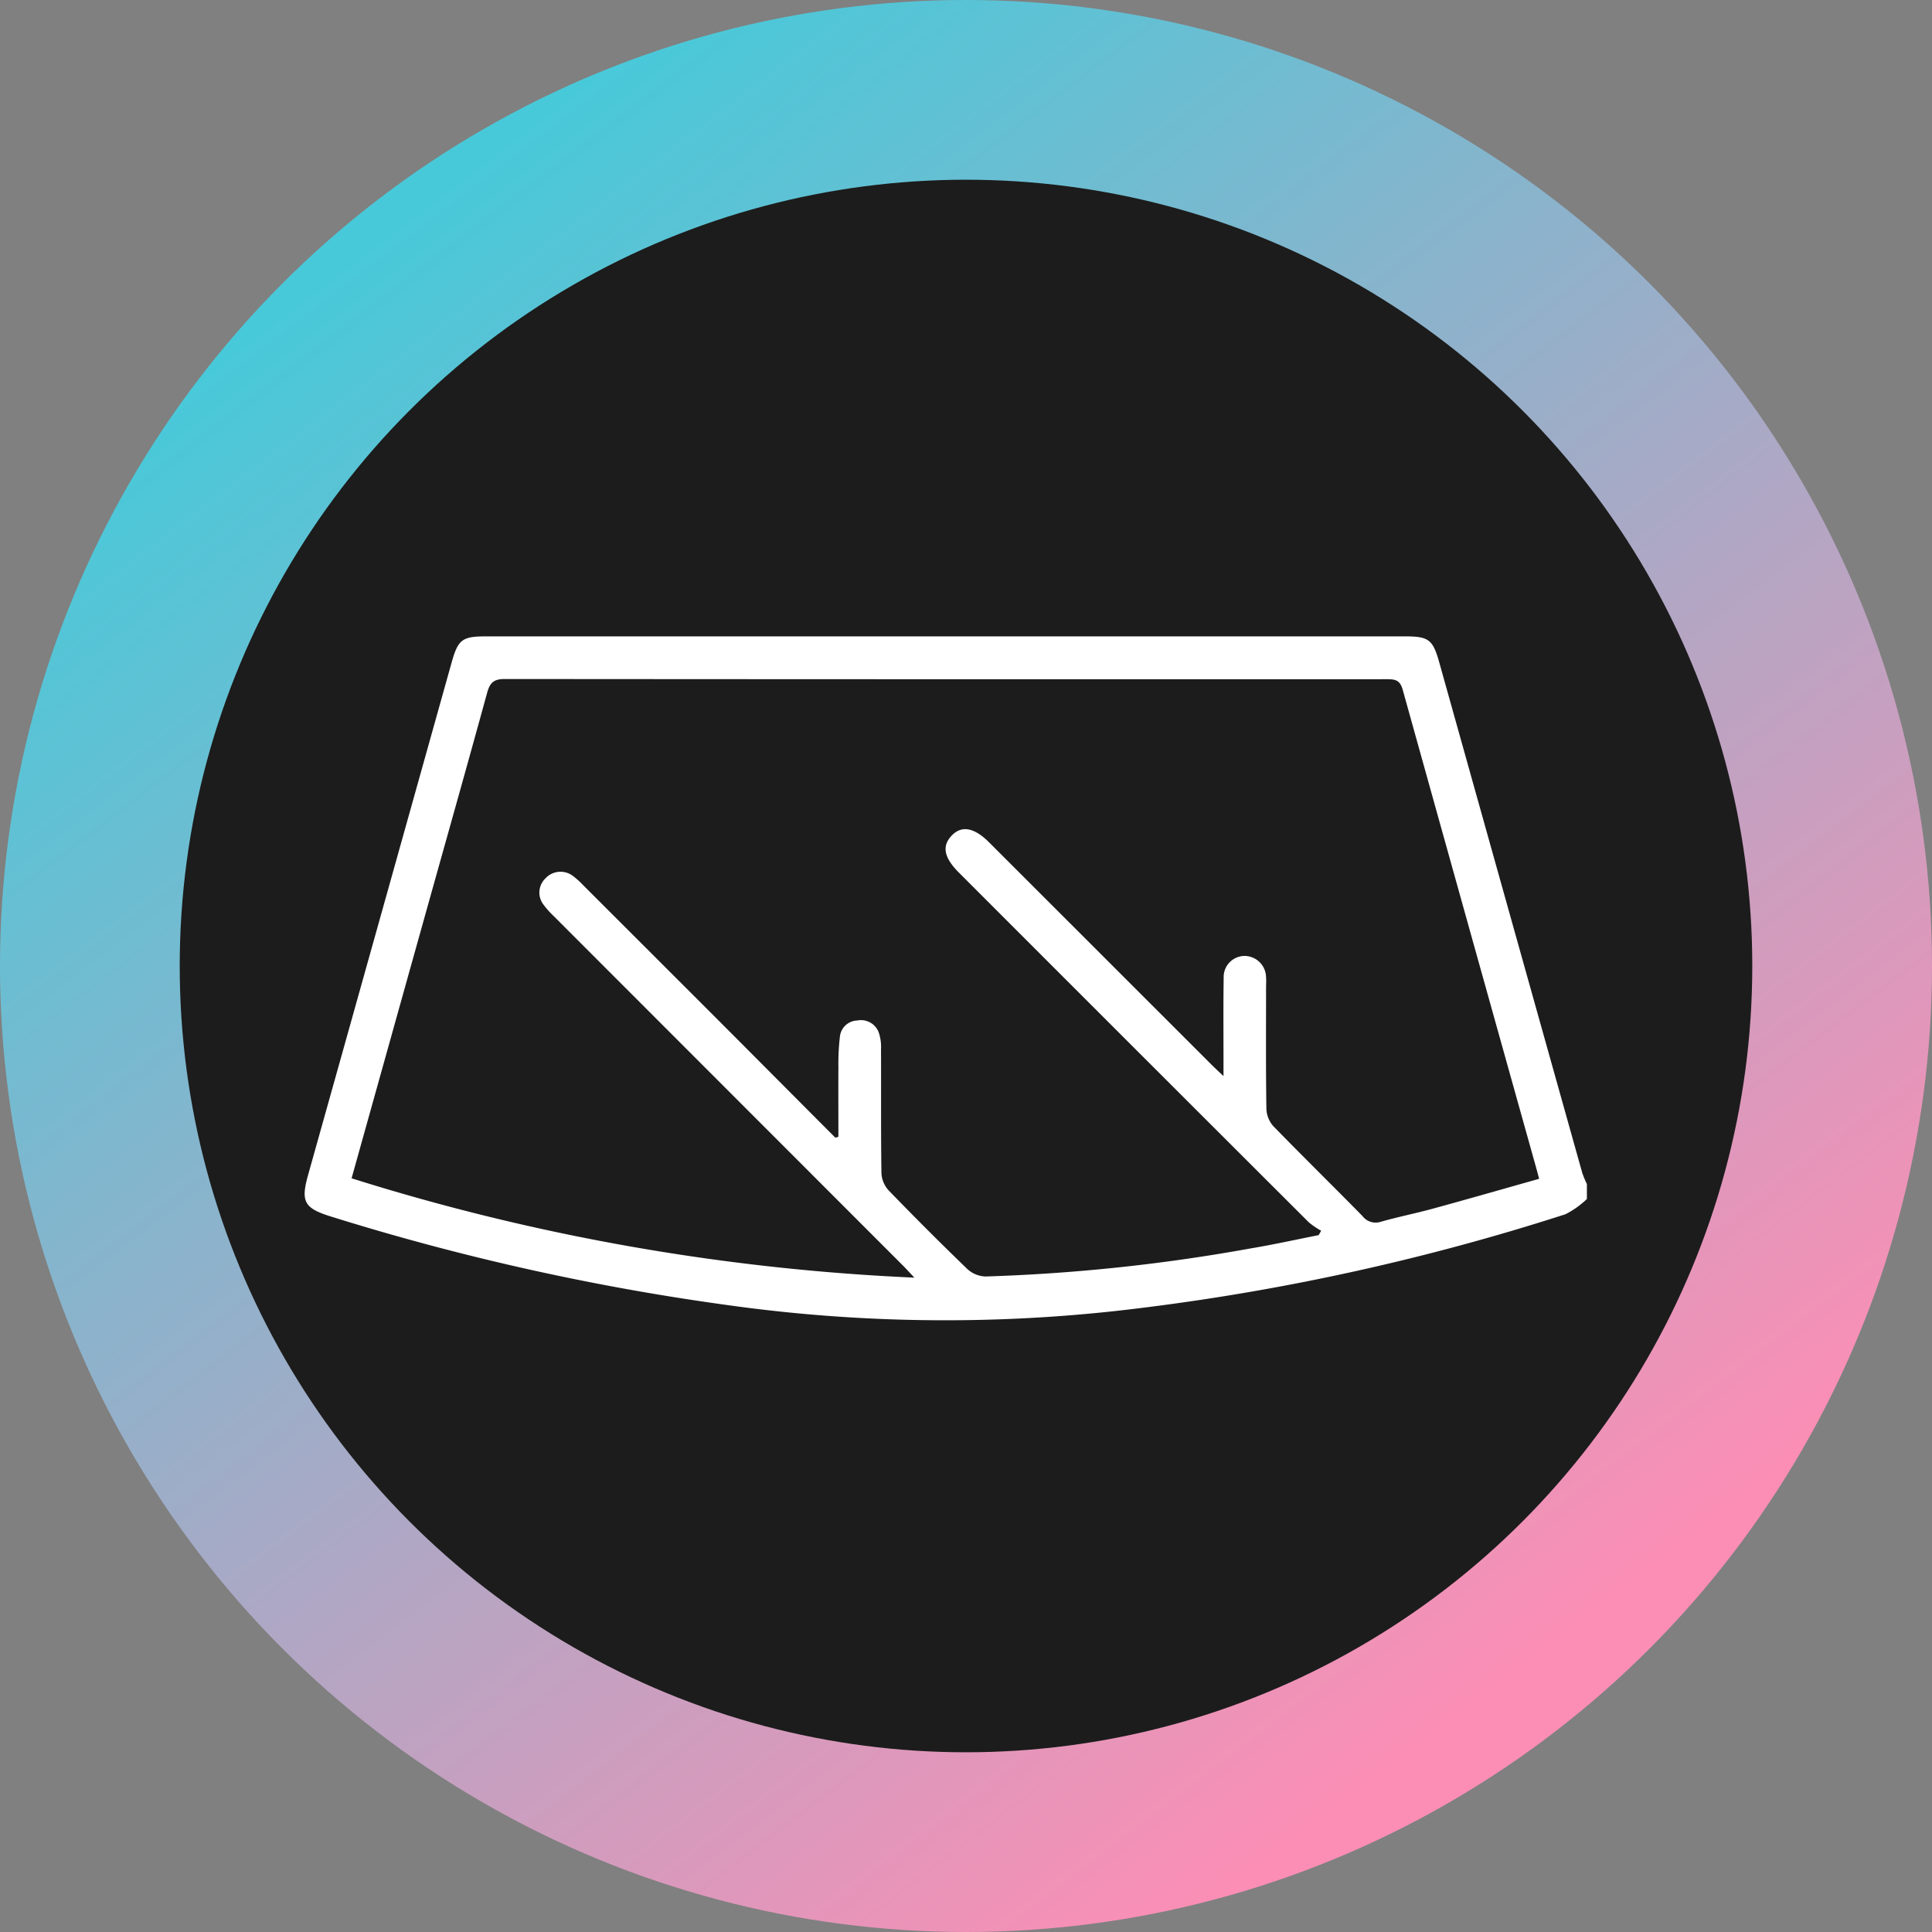
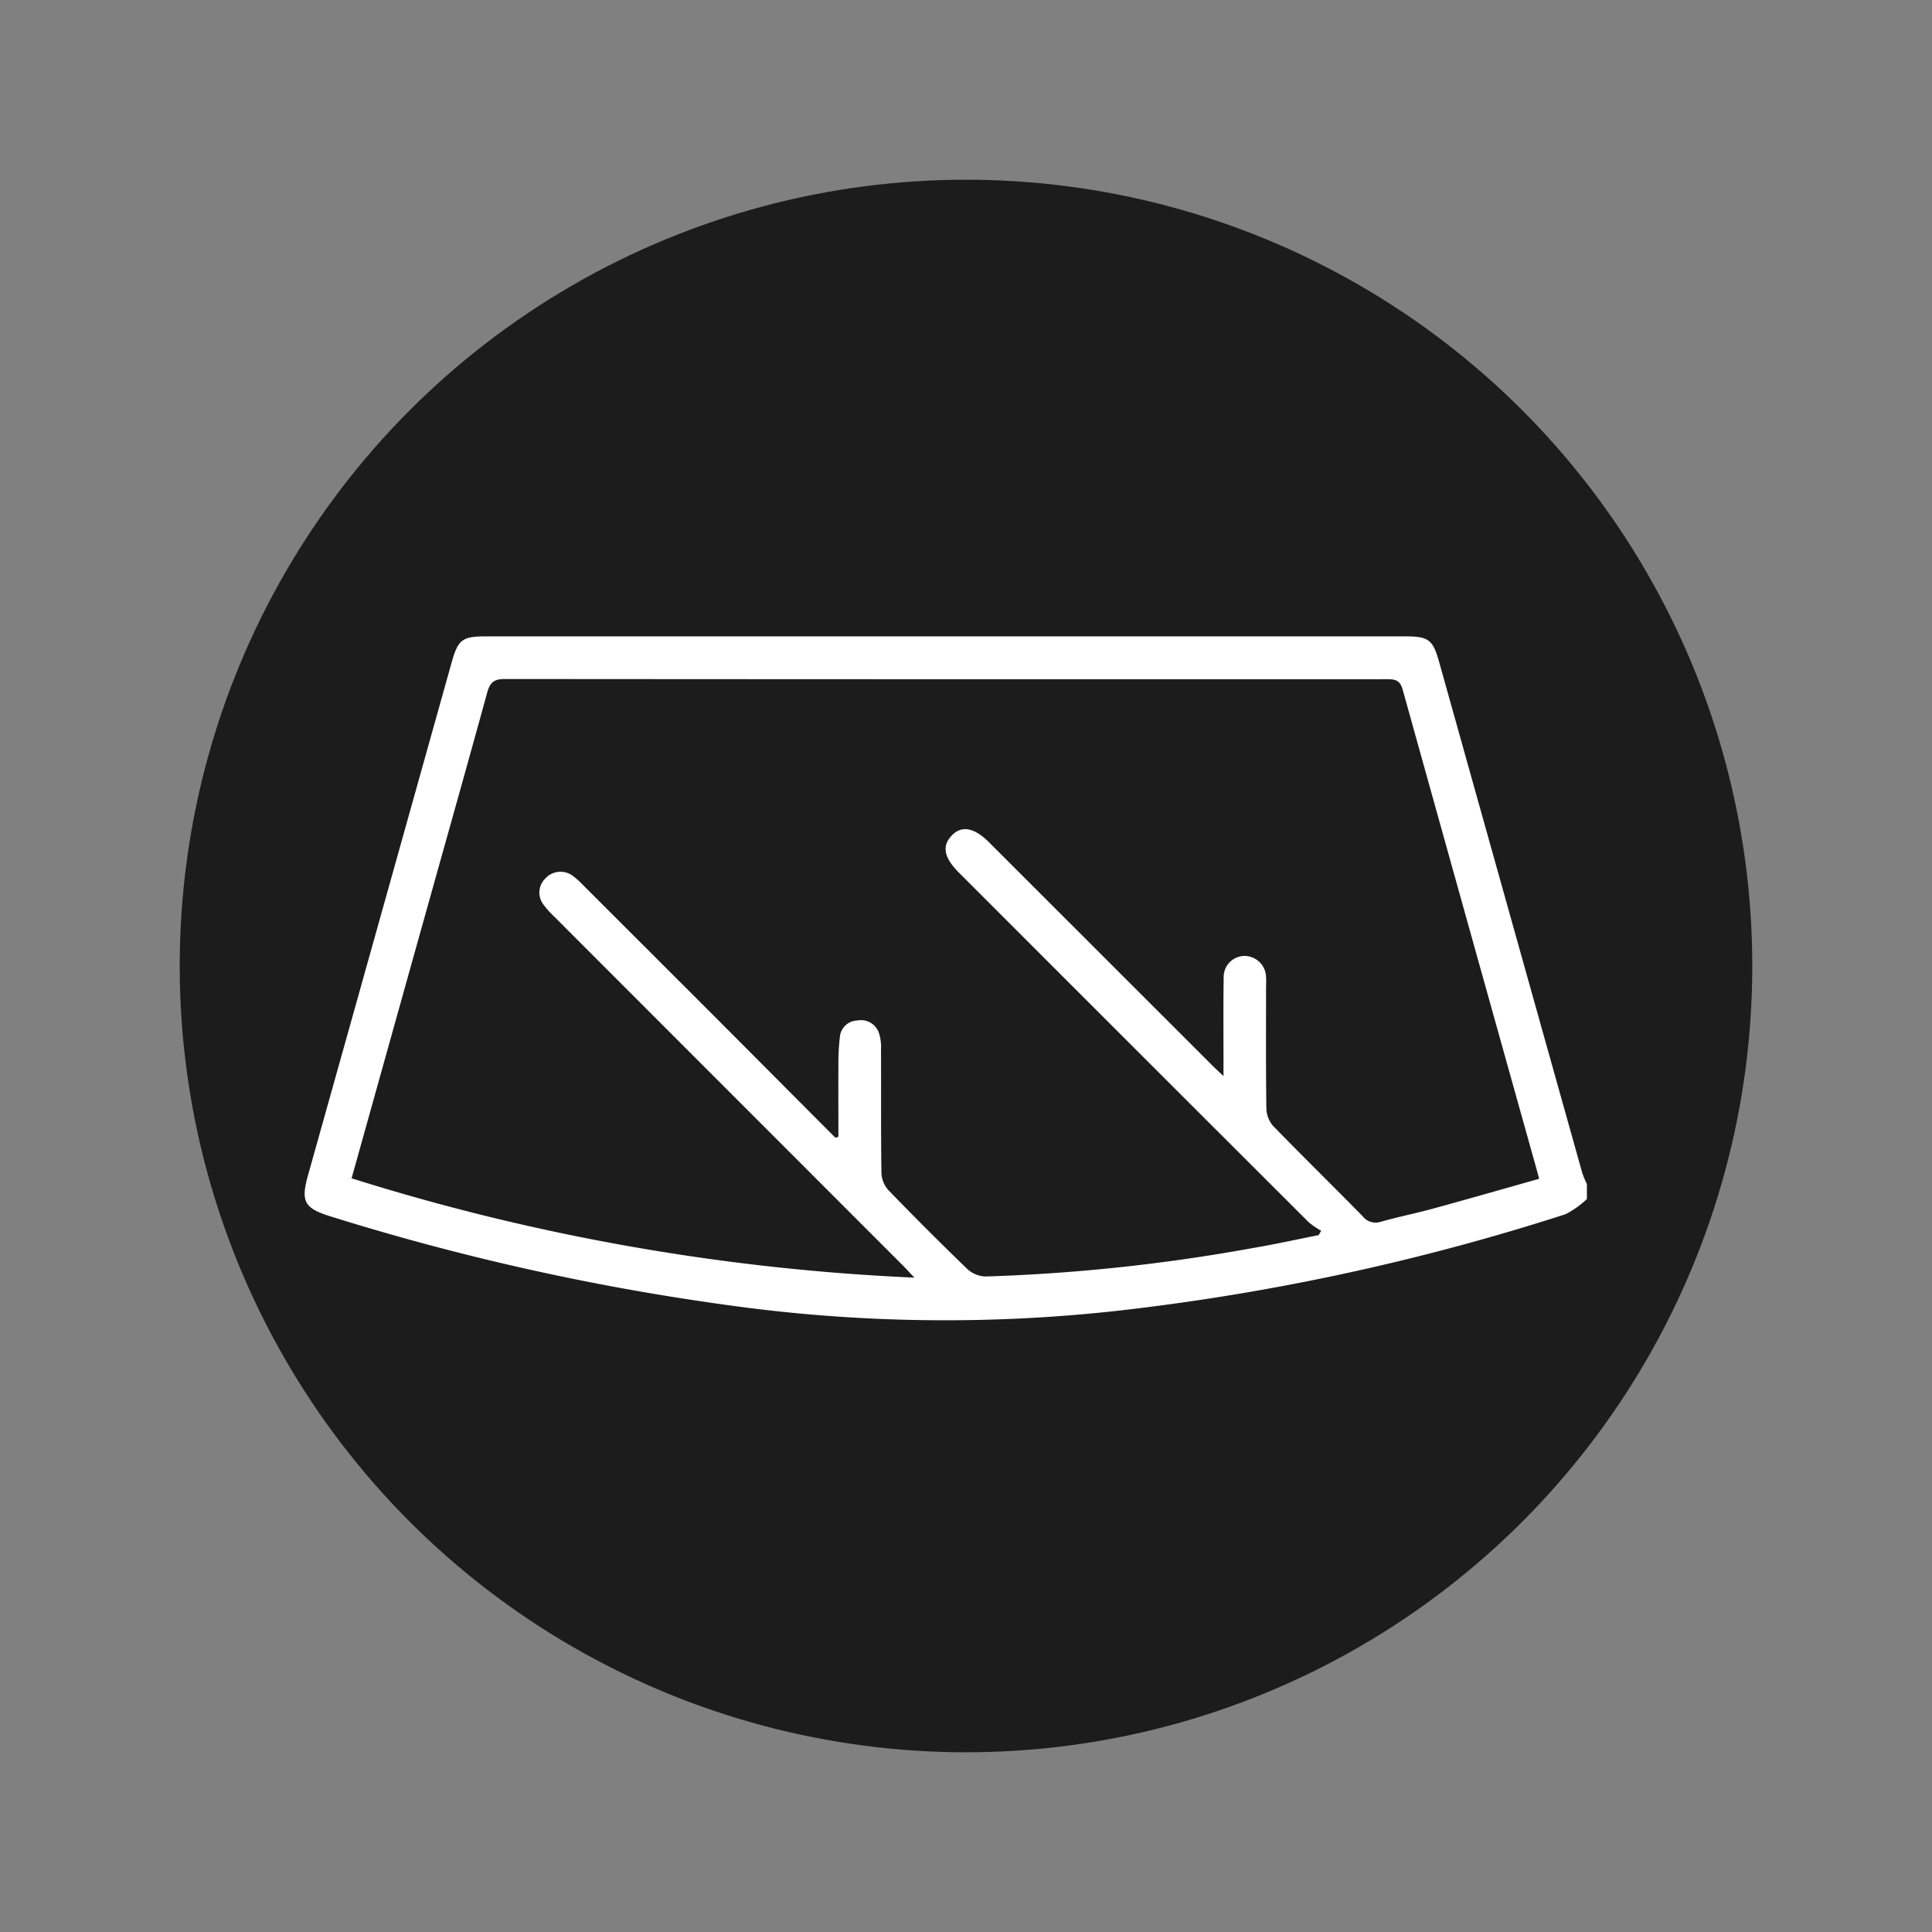
<svg xmlns="http://www.w3.org/2000/svg" width="86" height="86" viewBox="0 0 86 86">
  <rect x="0" y="0" width="86" height="86" fill="#808080" stroke="none" />
  <defs>
    <linearGradient id="linear-gradient" x1="0.196" y1="0.129" x2="0.766" y2="0.876" gradientUnits="objectBoundingBox">
      <stop offset="0" stop-color="#48c9d9" />
      <stop offset="1" stop-color="#fc8eb5" />
    </linearGradient>
  </defs>
  <g id="Icon_Auto_Glass_Repair" data-name="Icon_Auto Glass Repair" transform="translate(-140 -3103)">
    <g id="Group_693" data-name="Group 693" transform="translate(0 153)">
-       <circle id="Ellipse_3" data-name="Ellipse 3" cx="43" cy="43" r="43" transform="translate(140 2950)" fill="url(#linear-gradient)" />
      <circle id="Ellipse_4" data-name="Ellipse 4" cx="35" cy="35" r="35" transform="translate(148 2958)" fill="#1c1c1c" />
    </g>
    <path id="icon_windshield" d="M66.565,55.2a3.943,3.943,0,0,1-.957.679,102.262,102.262,0,0,1-20.05,4.309,69.8,69.8,0,0,1-17.231-.264,108.533,108.533,0,0,1-17.689-3.951c-1.167-.364-1.328-.659-1-1.831q3.2-11.414,6.394-22.829c.284-1.013.469-1.158,1.519-1.158H58.474c1.051,0,1.236.145,1.519,1.158q3.18,11.361,6.365,22.721a4.357,4.357,0,0,0,.207.5C66.565,54.753,66.565,54.977,66.565,55.2ZM33.11,52.469l.137-.036c0-1.032-.006-2.066,0-3.1a10.507,10.507,0,0,1,.07-1.386.8.8,0,0,1,.764-.692.844.844,0,0,1,.955.513,1.989,1.989,0,0,1,.108.762c.009,1.84-.008,3.68.019,5.52a1.227,1.227,0,0,0,.319.765q1.724,1.783,3.51,3.507a1.254,1.254,0,0,0,.808.327A80.126,80.126,0,0,0,51.594,57.4c1.015-.169,2.021-.393,3.031-.592l.112-.195a3.529,3.529,0,0,1-.552-.377q-7.794-7.78-15.578-15.57c-.66-.661-.76-1.172-.324-1.636s.993-.384,1.673.295q4.969,4.967,9.939,9.934c.135.135.275.262.494.47v-.8c0-1.19-.011-2.379.008-3.569a.938.938,0,0,1,.931-.98.964.964,0,0,1,.956.962c.012.147,0,.3,0,.446,0,1.8-.013,3.606.015,5.409a1.226,1.226,0,0,0,.313.765c1.309,1.346,2.651,2.658,3.967,4a.734.734,0,0,0,.82.249c.767-.218,1.552-.373,2.321-.584,1.571-.43,3.137-.88,4.719-1.326-.041-.155-.063-.244-.087-.331q-3-10.72-5.987-21.444c-.124-.448-.364-.464-.723-.464q-19.628.007-39.255-.009c-.5,0-.658.183-.779.623-.868,3.167-1.761,6.327-2.646,9.49-1.124,4.02-2.247,8.04-3.385,12.112A97.734,97.734,0,0,0,36.629,58.7c-.254-.269-.387-.417-.528-.557L20.568,42.6a3.789,3.789,0,0,1-.445-.5.875.875,0,0,1,.084-1.173.912.912,0,0,1,1.215-.114,3.434,3.434,0,0,1,.455.409q3.413,3.408,6.823,6.82Q30.906,50.259,33.11,52.469Z" transform="translate(144.073 3101.172)" fill="#fff" />
  </g>
</svg>